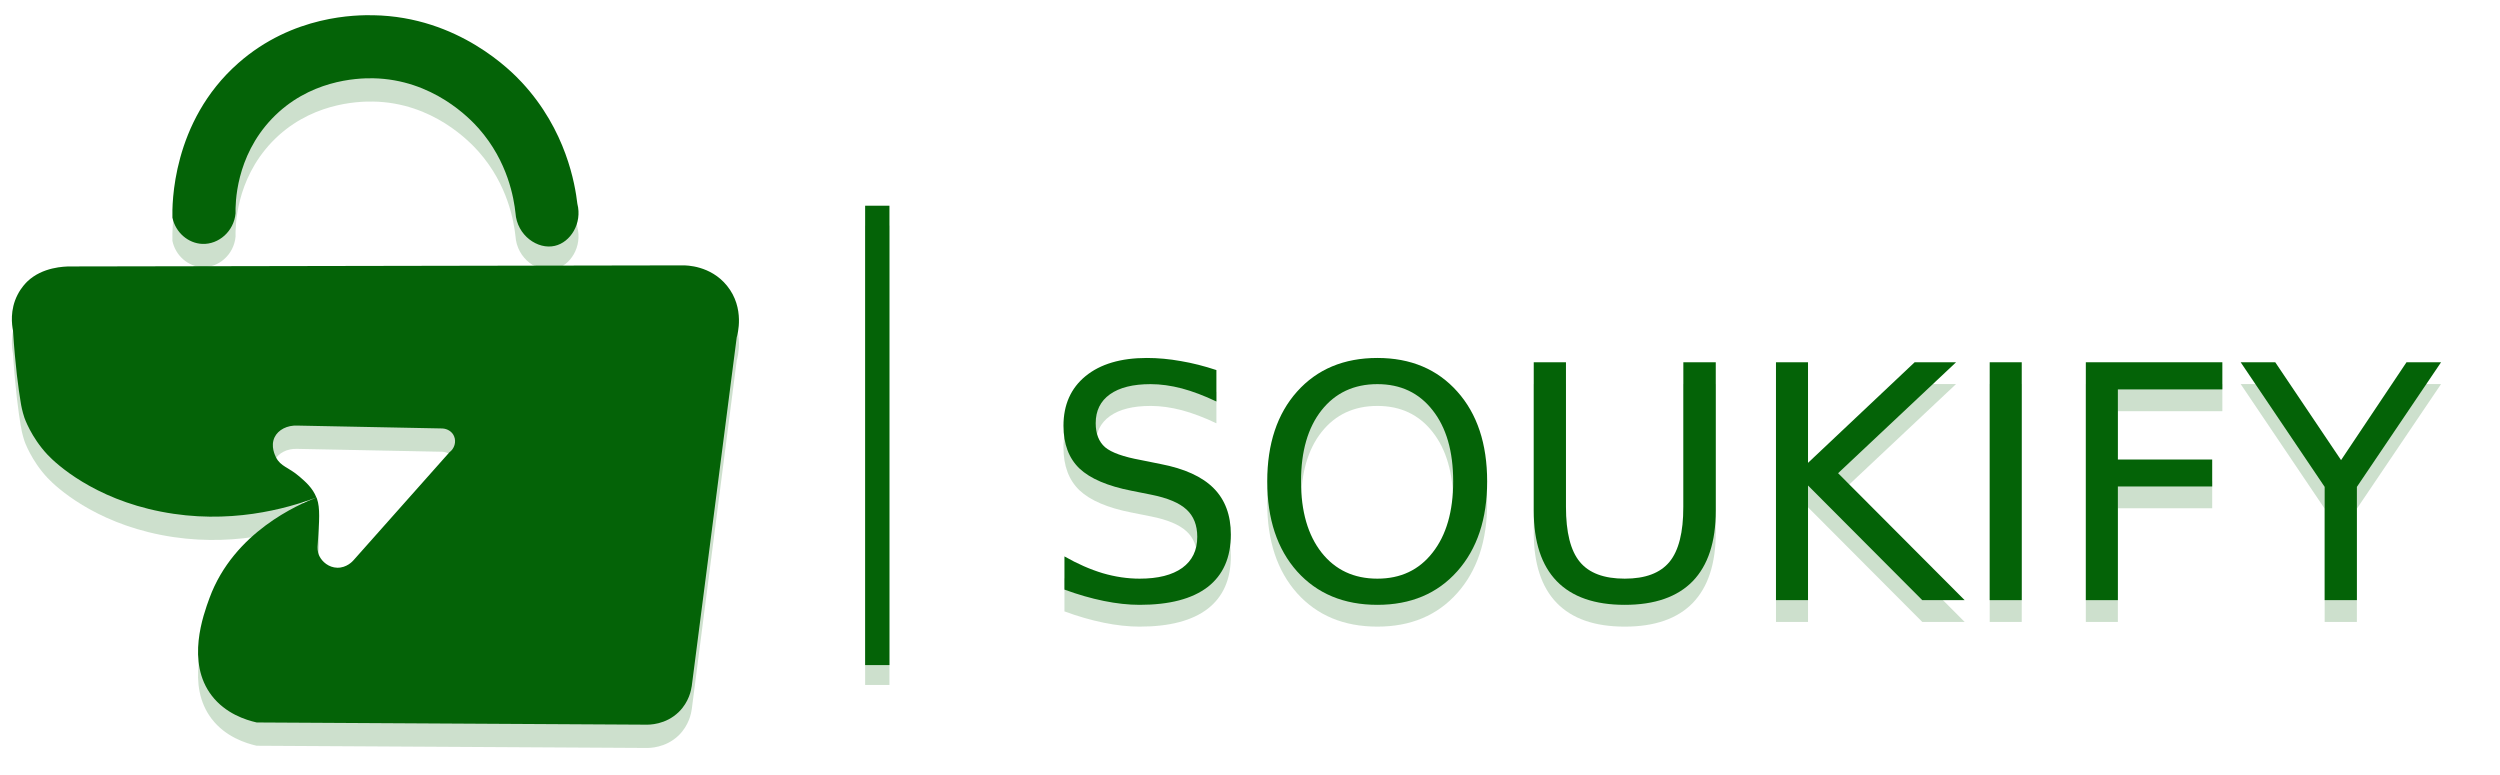
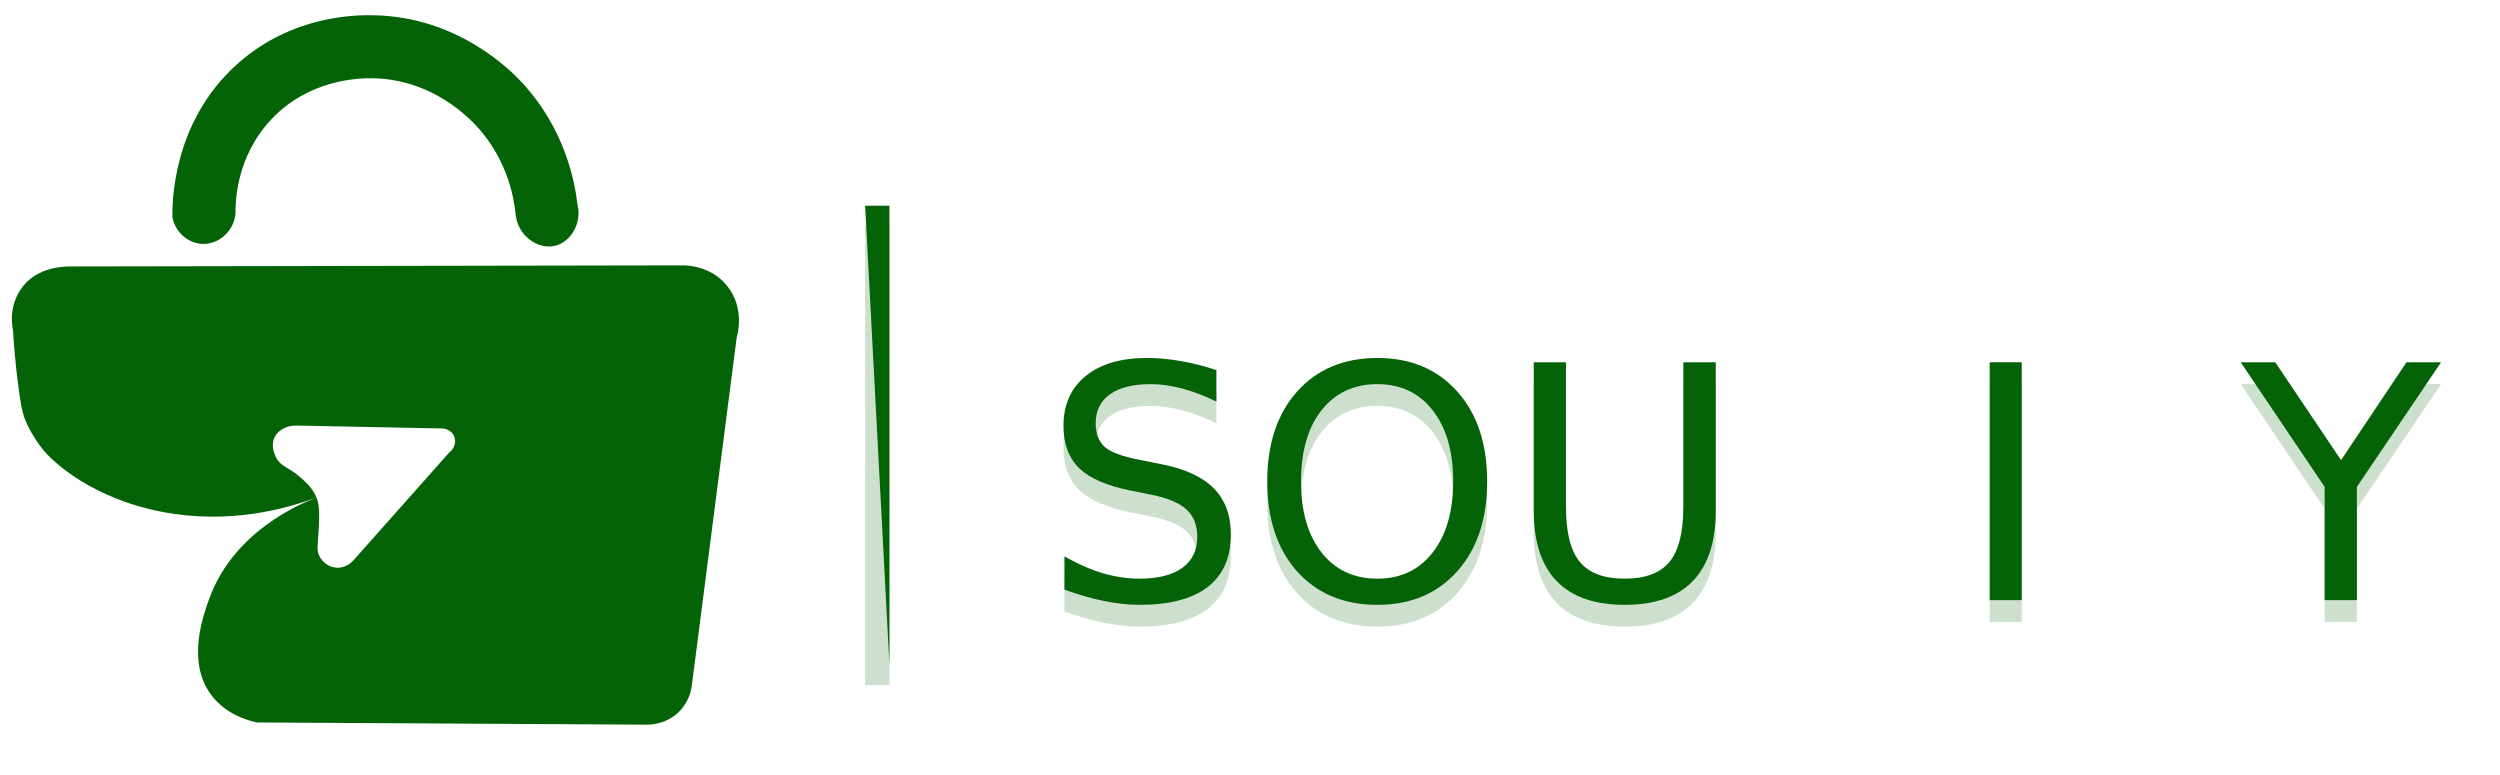
<svg xmlns="http://www.w3.org/2000/svg" xmlns:xlink="http://www.w3.org/1999/xlink" width="200px" height="62px" viewBox="0 0 200 62" version="1.1">
  <defs>
    <g>
      <symbol overflow="visible" id="glyph0-0">
-         <path style="stroke:none;" d="M 1.297 4.609 L 1.297 -18.406 L 14.344 -18.406 L 14.344 4.609 Z M 2.766 3.156 L 12.891 3.156 L 12.891 -16.938 L 2.766 -16.938 Z M 2.766 3.156 " />
-       </symbol>
+         </symbol>
      <symbol overflow="visible" id="glyph0-1">
        <path style="stroke:none;" d="M 13.953 -18.406 L 13.953 -15.891 C 12.973 -16.359 12.051 -16.707 11.188 -16.938 C 10.32 -17.164 9.488 -17.281 8.688 -17.281 C 7.281 -17.281 6.195 -17.008 5.438 -16.469 C 4.676 -15.926 4.297 -15.156 4.297 -14.156 C 4.297 -13.312 4.547 -12.672 5.047 -12.234 C 5.555 -11.805 6.52 -11.461 7.938 -11.203 L 9.484 -10.891 C 11.398 -10.523 12.816 -9.879 13.734 -8.953 C 14.648 -8.035 15.109 -6.801 15.109 -5.25 C 15.109 -3.406 14.488 -2.004 13.25 -1.047 C 12.008 -0.098 10.195 0.375 7.812 0.375 C 6.914 0.375 5.957 0.27 4.938 0.062 C 3.926 -0.145 2.879 -0.445 1.797 -0.844 L 1.797 -3.5 C 2.836 -2.906 3.859 -2.457 4.859 -2.156 C 5.859 -1.863 6.844 -1.719 7.812 -1.719 C 9.281 -1.719 10.414 -2.004 11.219 -2.578 C 12.02 -3.16 12.422 -3.988 12.422 -5.062 C 12.422 -6 12.133 -6.727 11.562 -7.25 C 10.988 -7.781 10.047 -8.176 8.734 -8.438 L 7.172 -8.75 C 5.254 -9.125 3.863 -9.719 3 -10.531 C 2.145 -11.352 1.719 -12.492 1.719 -13.953 C 1.719 -15.629 2.305 -16.953 3.484 -17.922 C 4.672 -18.891 6.305 -19.375 8.391 -19.375 C 9.285 -19.375 10.191 -19.289 11.109 -19.125 C 12.035 -18.969 12.984 -18.727 13.953 -18.406 Z M 13.953 -18.406 " />
      </symbol>
      <symbol overflow="visible" id="glyph0-2">
        <path style="stroke:none;" d="M 10.281 -17.281 C 8.406 -17.281 6.914 -16.582 5.812 -15.188 C 4.719 -13.801 4.172 -11.906 4.172 -9.5 C 4.172 -7.102 4.719 -5.207 5.812 -3.812 C 6.914 -2.414 8.406 -1.719 10.281 -1.719 C 12.145 -1.719 13.617 -2.414 14.703 -3.812 C 15.797 -5.207 16.344 -7.102 16.344 -9.5 C 16.344 -11.906 15.797 -13.801 14.703 -15.188 C 13.617 -16.582 12.145 -17.281 10.281 -17.281 Z M 10.281 -19.375 C 12.945 -19.375 15.078 -18.477 16.672 -16.688 C 18.266 -14.906 19.062 -12.508 19.062 -9.5 C 19.062 -6.5 18.266 -4.102 16.672 -2.312 C 15.078 -0.52 12.945 0.375 10.281 0.375 C 7.602 0.375 5.461 -0.516 3.859 -2.297 C 2.266 -4.086 1.469 -6.488 1.469 -9.5 C 1.469 -12.508 2.266 -14.906 3.859 -16.688 C 5.461 -18.477 7.602 -19.375 10.281 -19.375 Z M 10.281 -19.375 " />
      </symbol>
      <symbol overflow="visible" id="glyph0-3">
        <path style="stroke:none;" d="M 2.266 -19.031 L 4.844 -19.031 L 4.844 -7.469 C 4.844 -5.426 5.211 -3.957 5.953 -3.062 C 6.691 -2.164 7.891 -1.719 9.547 -1.719 C 11.191 -1.719 12.383 -2.164 13.125 -3.062 C 13.863 -3.957 14.234 -5.426 14.234 -7.469 L 14.234 -19.031 L 16.828 -19.031 L 16.828 -7.156 C 16.828 -4.664 16.211 -2.785 14.984 -1.516 C 13.754 -0.254 11.941 0.375 9.547 0.375 C 7.148 0.375 5.336 -0.254 4.109 -1.516 C 2.879 -2.785 2.266 -4.664 2.266 -7.156 Z M 2.266 -19.031 " />
      </symbol>
      <symbol overflow="visible" id="glyph0-4">
-         <path style="stroke:none;" d="M 2.562 -19.031 L 5.125 -19.031 L 5.125 -10.984 L 13.656 -19.031 L 16.969 -19.031 L 7.531 -10.156 L 17.656 0 L 14.266 0 L 5.125 -9.172 L 5.125 0 L 2.562 0 Z M 2.562 -19.031 " />
-       </symbol>
+         </symbol>
      <symbol overflow="visible" id="glyph0-5">
        <path style="stroke:none;" d="M 2.562 -19.031 L 5.125 -19.031 L 5.125 0 L 2.562 0 Z M 2.562 -19.031 " />
      </symbol>
      <symbol overflow="visible" id="glyph0-6">
-         <path style="stroke:none;" d="M 2.562 -19.031 L 13.484 -19.031 L 13.484 -16.859 L 5.125 -16.859 L 5.125 -11.25 L 12.672 -11.25 L 12.672 -9.094 L 5.125 -9.094 L 5.125 0 L 2.562 0 Z M 2.562 -19.031 " />
-       </symbol>
+         </symbol>
      <symbol overflow="visible" id="glyph0-7">
        <path style="stroke:none;" d="M -0.047 -19.031 L 2.719 -19.031 L 7.984 -11.203 L 13.219 -19.031 L 15.984 -19.031 L 9.25 -9.062 L 9.25 0 L 6.672 0 L 6.672 -9.062 Z M -0.047 -19.031 " />
      </symbol>
    </g>
    <filter id="alpha" filterUnits="objectBoundingBox" x="0%" y="0%" width="100%" height="100%">
      <feColorMatrix type="matrix" in="SourceGraphic" values="0 0 0 0 1 0 0 0 0 1 0 0 0 0 1 0 0 0 1 0" />
    </filter>
    <mask id="mask0">
      <g filter="url(#alpha)">
        <rect x="0" y="0" width="200" height="62" style="fill:rgb(0%,0%,0%);fill-opacity:0.2;stroke:none;" />
      </g>
    </mask>
    <clipPath id="clip1">
-       <rect x="0" y="0" width="200" height="62" />
-     </clipPath>
+       </clipPath>
    <g id="surface5" clip-path="url(#clip1)">
      <path style=" stroke:none;fill-rule:nonzero;fill:rgb(1.569%,38.824%,2.745%);fill-opacity:1;" d="M 58.938 28.844 C 57.738 38.145 56.539 47.445 55.34 56.746 C 55.293 57.074 55.117 58.012 54.316 58.809 C 53.25 59.859 51.91 59.844 51.656 59.836 C 41.277 59.777 30.91 59.723 20.535 59.66 C 19.656 59.461 18.035 58.945 16.938 57.512 C 14.879 54.828 16.262 51.066 16.762 49.699 C 18.711 44.406 23.922 42.203 25.32 41.66 C 25.336 41.695 25.344 41.727 25.359 41.766 C 25.613 42.496 25.551 43.484 25.414 45.449 C 25.398 45.656 25.375 45.992 25.551 46.348 C 25.773 46.801 26.297 47.262 26.98 47.277 C 27.734 47.297 28.211 46.762 28.273 46.691 C 30.832 43.809 33.391 40.93 35.949 38.051 C 36.363 37.746 36.512 37.207 36.328 36.77 C 36.18 36.402 35.812 36.164 35.391 36.141 C 31.523 36.059 27.656 35.988 23.793 35.91 C 22.977 35.871 22.254 36.242 21.965 36.848 C 21.625 37.562 22.016 38.312 22.078 38.449 C 22.465 39.203 23.062 39.219 23.961 39.992 C 24.43 40.398 25.016 40.898 25.312 41.66 C 22.91 42.562 18.32 43.867 12.871 42.793 C 7.492 41.734 4.512 38.988 3.805 38.234 C 2.48 36.824 1.953 35.273 1.953 35.273 C 1.781 34.746 1.699 34.324 1.652 34.016 C 1.484 33.004 1.223 31.152 1.039 28.293 C 0.953 27.848 0.777 26.656 1.406 25.43 C 1.699 24.859 2.059 24.5 2.184 24.371 C 3.398 23.211 5.164 23.172 5.617 23.172 C 21.957 23.141 38.309 23.113 54.648 23.082 C 54.887 23.082 56.844 23.082 58.16 24.715 C 59.621 26.52 58.988 28.668 58.938 28.844 Z M 58.938 28.844 " />
-       <path style=" stroke:none;fill-rule:nonzero;fill:rgb(1.569%,38.824%,2.745%);fill-opacity:1;" d="M 29.848 8.125 C 28.488 8.102 24.699 8.285 21.758 11.355 C 18.836 14.418 18.828 18.176 18.844 18.938 C 18.711 20.371 17.492 21.43 16.184 21.371 C 15.055 21.324 14.047 20.465 13.793 19.273 C 13.77 18.293 13.719 11.617 19.066 6.906 C 23.445 3.047 28.543 3.055 29.871 3.082 C 36.695 3.199 40.945 7.582 41.754 8.457 C 45.301 12.277 46.008 16.621 46.188 18.156 C 46.594 19.742 45.633 21.246 44.387 21.531 C 43.027 21.852 41.359 20.703 41.238 18.898 C 41.113 17.762 40.645 14.801 38.301 12.145 C 37.602 11.355 34.629 8.203 29.848 8.125 Z M 29.848 8.125 " />
    </g>
    <mask id="mask1">
      <g filter="url(#alpha)">
        <rect x="0" y="0" width="200" height="62" style="fill:rgb(0%,0%,0%);fill-opacity:0.2;stroke:none;" />
      </g>
    </mask>
    <clipPath id="clip2">
      <rect x="0" y="0" width="200" height="62" />
    </clipPath>
    <g id="surface8" clip-path="url(#clip2)">
      <g style="fill:rgb(1.569%,38.824%,2.745%);fill-opacity:1;">
        <use xlink:href="#glyph0-1" x="83.359" y="49.755" />
        <use xlink:href="#glyph0-2" x="99.91" y="49.755" />
        <use xlink:href="#glyph0-3" x="120.433" y="49.755" />
        <use xlink:href="#glyph0-4" x="139.516" y="49.755" />
        <use xlink:href="#glyph0-5" x="156.614" y="49.755" />
        <use xlink:href="#glyph0-6" x="164.304" y="49.755" />
        <use xlink:href="#glyph0-7" x="179.301" y="49.755" />
      </g>
    </g>
    <mask id="mask2">
      <g filter="url(#alpha)">
        <rect x="0" y="0" width="200" height="62" style="fill:rgb(0%,0%,0%);fill-opacity:0.2;stroke:none;" />
      </g>
    </mask>
    <clipPath id="clip3">
      <rect x="0" y="0" width="200" height="62" />
    </clipPath>
    <g id="surface11" clip-path="url(#clip3)">
      <path style=" stroke:none;fill-rule:nonzero;fill:rgb(1.569%,38.824%,2.745%);fill-opacity:1;" d="M 69.211 18.047 L 71.156 18.047 L 71.156 54.797 L 69.211 54.797 Z M 69.211 18.047 " />
    </g>
  </defs>
  <g id="surface1">
    <use xlink:href="#surface5" mask="url(#mask0)" />
    <path style=" stroke:none;fill-rule:nonzero;fill:rgb(1.569%,38.824%,2.745%);fill-opacity:1;" d="M 58.938 26.98 C 57.738 36.281 56.539 45.586 55.34 54.887 C 55.293 55.211 55.117 56.152 54.316 56.945 C 53.25 57.996 51.91 57.98 51.656 57.973 C 41.277 57.918 30.91 57.863 20.535 57.797 C 19.656 57.598 18.035 57.082 16.938 55.648 C 14.879 52.969 16.262 49.203 16.762 47.836 C 18.711 42.547 23.922 40.34 25.32 39.801 C 25.336 39.832 25.344 39.863 25.359 39.902 C 25.613 40.637 25.551 41.621 25.414 43.586 C 25.398 43.793 25.375 44.129 25.551 44.488 C 25.773 44.941 26.297 45.402 26.98 45.418 C 27.734 45.434 28.211 44.898 28.273 44.828 C 30.832 41.949 33.391 39.066 35.949 36.188 C 36.363 35.887 36.512 35.344 36.328 34.906 C 36.18 34.539 35.812 34.301 35.391 34.277 C 31.523 34.199 27.656 34.125 23.793 34.047 C 22.977 34.008 22.254 34.383 21.965 34.984 C 21.625 35.703 22.016 36.449 22.078 36.586 C 22.465 37.34 23.062 37.355 23.961 38.129 C 24.43 38.535 25.016 39.035 25.312 39.801 C 22.91 40.699 18.32 42.004 12.871 40.93 C 7.5 39.879 4.512 37.133 3.805 36.379 C 2.48 34.969 1.953 33.418 1.953 33.418 C 1.781 32.895 1.699 32.473 1.652 32.16 C 1.484 31.152 1.223 29.297 1.039 26.441 C 0.953 25.996 0.777 24.801 1.406 23.578 C 1.699 23.004 2.059 22.645 2.184 22.52 C 3.398 21.355 5.164 21.316 5.617 21.316 C 21.957 21.285 38.309 21.262 54.648 21.23 C 54.887 21.23 56.844 21.23 58.16 22.859 C 59.621 24.66 58.988 26.816 58.938 26.98 Z M 58.938 26.98 " />
    <path style=" stroke:none;fill-rule:nonzero;fill:rgb(1.569%,38.824%,2.745%);fill-opacity:1;" d="M 29.848 6.262 C 28.488 6.238 24.699 6.422 21.758 9.492 C 18.836 12.555 18.828 16.312 18.844 17.074 C 18.711 18.508 17.492 19.566 16.184 19.512 C 15.055 19.465 14.047 18.605 13.793 17.41 C 13.77 16.43 13.719 9.754 19.066 5.047 C 23.445 1.188 28.543 1.195 29.871 1.219 C 36.695 1.336 40.945 5.723 41.754 6.598 C 45.301 10.418 46.008 14.762 46.188 16.297 C 46.594 17.879 45.633 19.383 44.387 19.668 C 43.027 19.988 41.359 18.844 41.238 17.035 C 41.113 15.898 40.645 12.938 38.301 10.281 C 37.602 9.492 34.629 6.352 29.848 6.262 Z M 29.848 6.262 " />
    <use xlink:href="#surface8" mask="url(#mask1)" />
    <g style="fill:rgb(1.569%,38.824%,2.745%);fill-opacity:1;">
      <use xlink:href="#glyph0-1" x="83.359" y="48.012" />
      <use xlink:href="#glyph0-2" x="99.91" y="48.012" />
      <use xlink:href="#glyph0-3" x="120.433" y="48.012" />
      <use xlink:href="#glyph0-4" x="139.516" y="48.012" />
      <use xlink:href="#glyph0-5" x="156.614" y="48.012" />
      <use xlink:href="#glyph0-6" x="164.304" y="48.012" />
      <use xlink:href="#glyph0-7" x="179.301" y="48.012" />
    </g>
    <use xlink:href="#surface11" mask="url(#mask2)" />
-     <path style=" stroke:none;fill-rule:nonzero;fill:rgb(1.569%,38.824%,2.745%);fill-opacity:1;" d="M 69.211 16.457 L 71.156 16.457 L 71.156 53.207 L 69.211 53.207 Z M 69.211 16.457 " />
+     <path style=" stroke:none;fill-rule:nonzero;fill:rgb(1.569%,38.824%,2.745%);fill-opacity:1;" d="M 69.211 16.457 L 71.156 16.457 L 71.156 53.207 Z M 69.211 16.457 " />
  </g>
</svg>